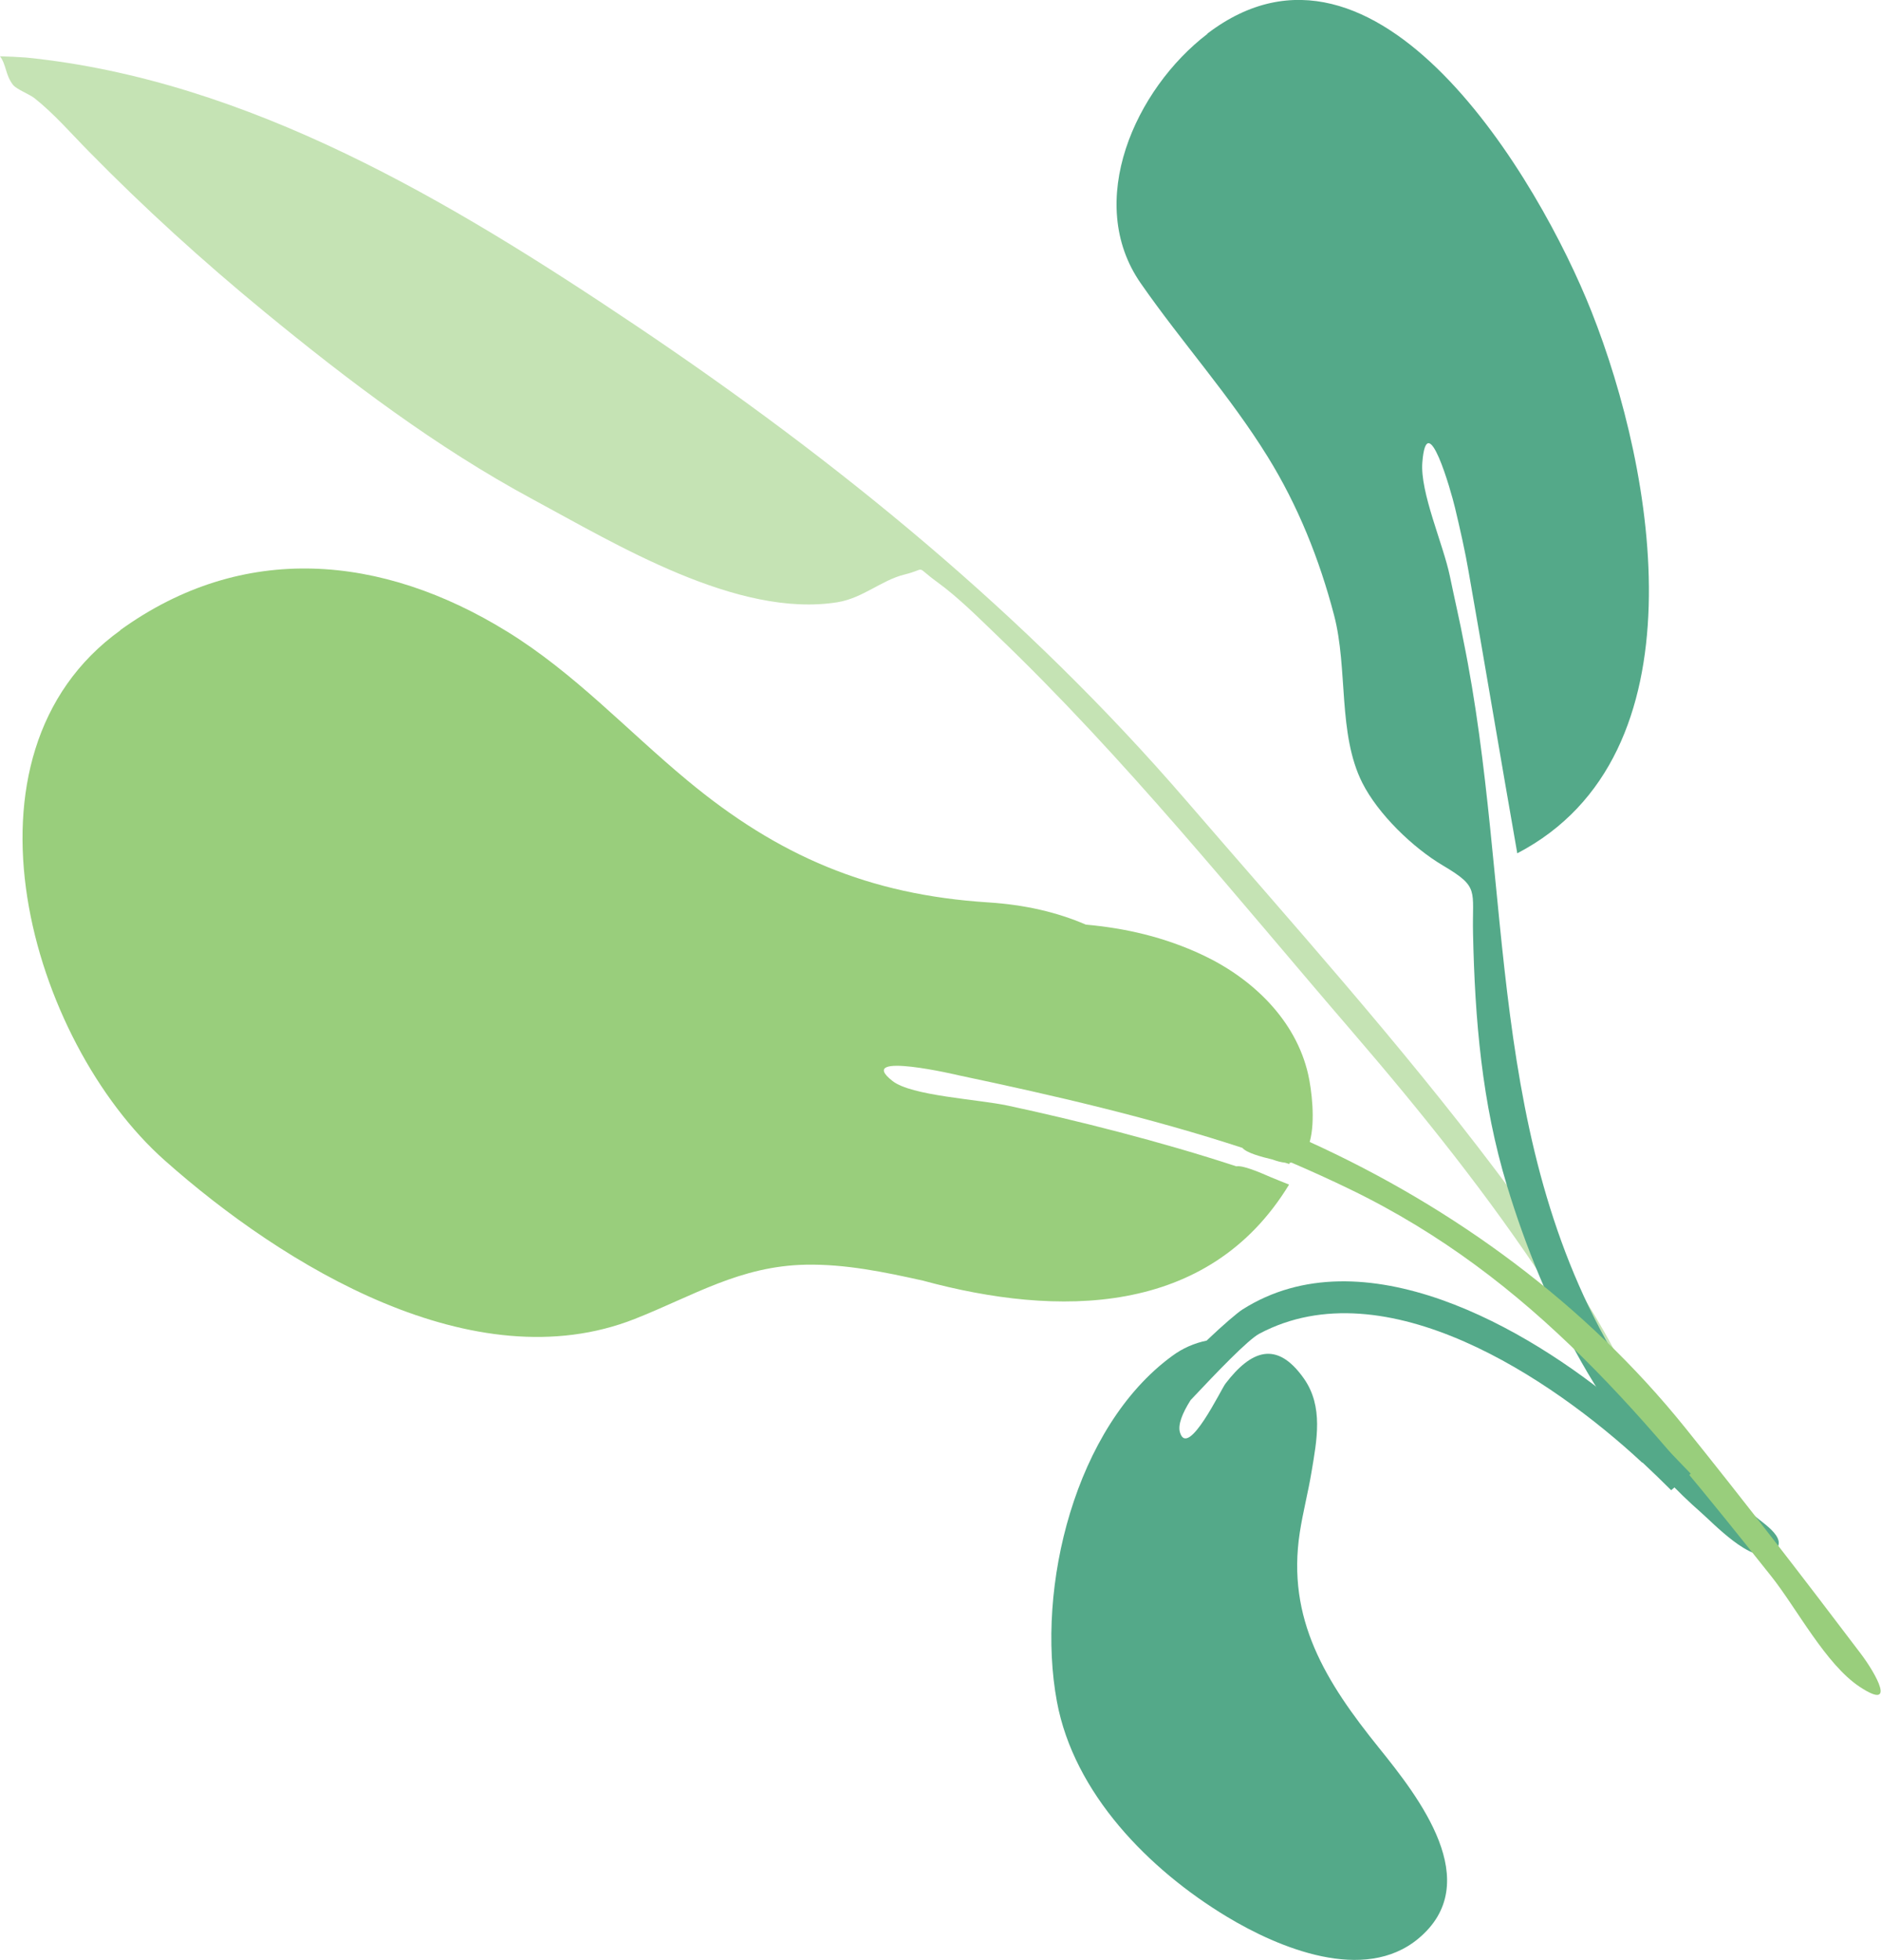
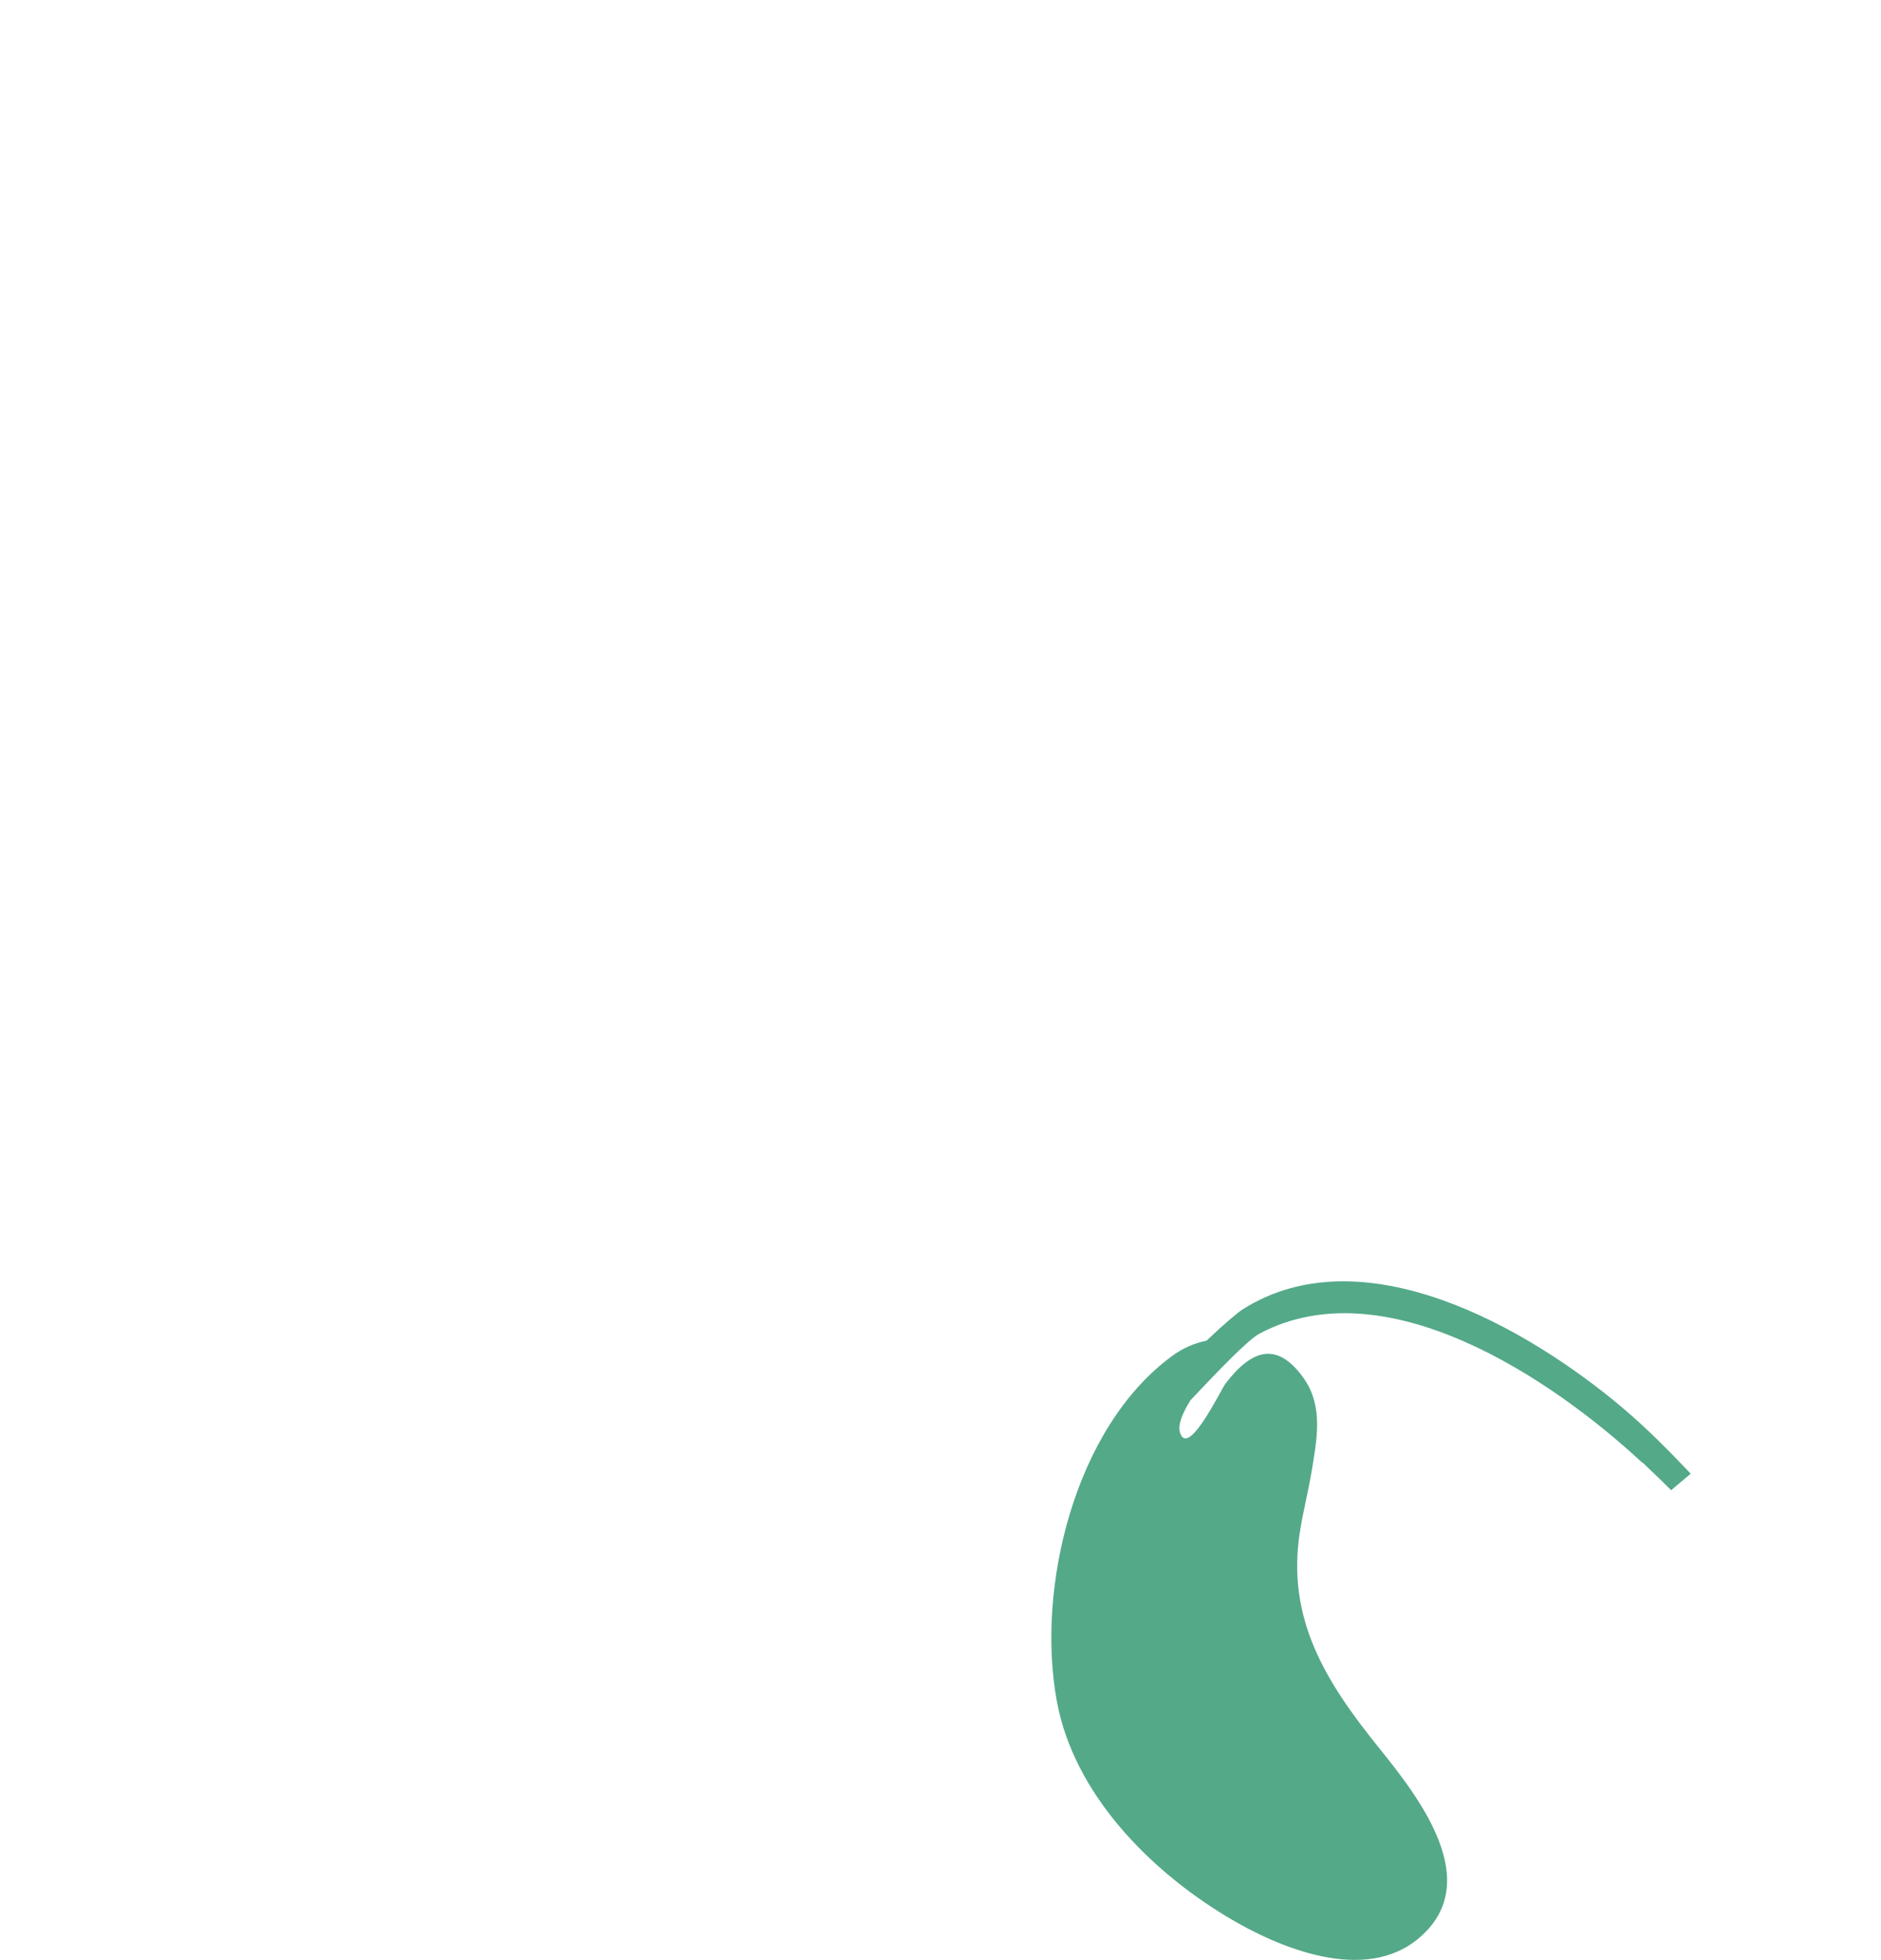
<svg xmlns="http://www.w3.org/2000/svg" viewBox="0 0 175.16 182.52">
  <defs>
    <style>.h{fill:#54a989;}.h,.i,.j{fill-rule:evenodd;}.i{fill:#99ce7c;}.j{fill:#c5e3b4;}</style>
  </defs>
  <g id="a" />
  <g id="b">
    <g id="c">
      <g>
-         <path id="d" class="j" d="M2.44,5.36c-.81-.06-1.63-.1-2.44-.12,.59,.78,.5,1.75,1.21,2.66,.34,.43,1.52,.86,2.01,1.25,1.83,1.45,3.42,3.3,5.06,4.96,5.19,5.29,10.61,10.21,16.34,14.92,7.8,6.41,16.02,12.63,24.94,17.44,7.8,4.2,19.1,11.11,28.43,9.61,2.35-.38,4.11-2.06,6.24-2.58,2.19-.54,.87-.88,3,.67,2,1.45,3.83,3.29,5.61,5,11.95,11.46,22.23,24.3,33.02,36.83,6.55,7.61,12.84,15.45,18.34,23.85,.98,1.49,5.61,11.5,7.4,12.02,3.15,.92-3.03-9.25-3.25-9.63-2.77-4.55-5.81-8.95-9.02-13.2-9.03-11.97-19.12-23.19-28.91-34.54-14.9-17.27-32.45-31.6-51.38-44.3C42.1,18.84,23.23,7.46,2.44,5.36" />
-         <path id="e" class="h" d="M112.43,3.13c15.79-12.03,30.9,13.58,35.77,25.88,5.92,14.93,10.59,41.33-6.91,50.45-1.52-8.65-3.06-17.88-4.54-26.27-.31-1.82-.79-3.94-1.26-5.91-.37-1.56-2.62-9.49-3.04-4.23-.23,2.79,1.94,7.61,2.56,10.59,.39,1.89,1.03,4.7,1.25,5.93,4.77,23.33,1.83,47.09,15.01,68.15,3.41,5.46,7.49,9.19,12.15,13.46,.73,.67,3.51,2.3,1.51,3.46-1.8,1.04-5.44-2.85-6.57-3.83-8.88-7.78-14.64-19.24-18.02-30.37-2.35-7.73-3-15.52-3.17-23.51-.09-4.08,.63-4.3-2.8-6.33-2.82-1.67-6.04-4.79-7.51-7.7-2.3-4.57-1.32-10.61-2.63-15.61-1.36-5.2-3.36-10.2-6.19-14.77-3.54-5.72-8-10.65-11.82-16.15-5.26-7.57-.5-18.08,6.21-23.21" />
-         <path id="f" class="i" d="M11.23,58.68c-16.16,11.61-8.38,38.28,4.1,49.37,11.06,9.83,28.8,20.68,43.78,14.77,5.49-2.17,9.8-4.93,15.93-5.05,3.67-.07,7.3,.68,10.89,1.48,.01,0,.03,0,.04,.01,12.46,3.38,26.54,3.42,34.07-8.95-.52-.2-1.1-.45-1.68-.68-1.12-.49-2.63-1.13-3.23-1.02-7.07-2.32-14.87-4.28-21.26-5.65-2.88-.61-8.98-.91-10.75-2.29-3.67-2.87,6.28-.51,6.22-.52,8.86,1.87,17.73,3.92,26.35,6.74h0c.4,.47,1.7,.82,2.82,1.09,.4,.15,.78,.25,1.15,.29,.16,.04,.29,.09,.4,.13,0-.04,.01-.08,.02-.12,.06,0,.12,0,.18-.02,1.84,.79,3.65,1.61,5.44,2.48,17.08,8.27,27.64,21.48,39.23,36.03,2.38,2.99,5.08,8.22,8.25,10.31,3.47,2.29,1.52-1.21,.08-3.11-5.36-7.08-10.79-14.13-16.36-21.05-9.23-11.46-21.42-20.43-34.94-26.58,.55-1.96,.17-4.91-.14-6.28-1.15-5.09-5.21-8.95-9.81-11.12-3.61-1.7-7.24-2.51-10.9-2.84-2.69-1.16-5.67-1.85-9.11-2.07-11.09-.71-19.53-4.32-28-11.36-5.63-4.67-10.5-9.99-16.78-13.86-11.64-7.18-24.57-8.41-36.04-.12" />
        <path id="g" class="h" d="M152.92,136.2c-8.42-7.83-23.91-18.24-35.64-12.01-1.09,.58-3.99,3.62-6.41,6.19-.76,1.2-1.22,2.32-.98,3.04,.76,2.38,3.82-4.06,4.23-4.58,2.36-3.08,4.76-4.08,7.3-.47,1.84,2.62,1.2,5.75,.71,8.7-.31,1.88-.8,3.74-1.09,5.62-1.25,8.09,2.43,13.94,7.36,20.06,3.71,4.6,9.96,12.56,3.67,17.78-5.03,4.18-12.98,.88-17.83-2.05-7.25-4.38-14.23-11.46-15.82-20.03-1.97-10.63,1.69-25.57,10.73-32.18,.97-.72,2.07-1.2,3.21-1.43,1.56-1.49,2.92-2.64,3.34-2.9,11.18-7.1,26.5,1.68,35.28,9.06,2.3,1.93,4.4,4.06,6.46,6.23l-1.82,1.54c-.88-.88-1.77-1.74-2.68-2.59Z" />
      </g>
    </g>
  </g>
</svg>